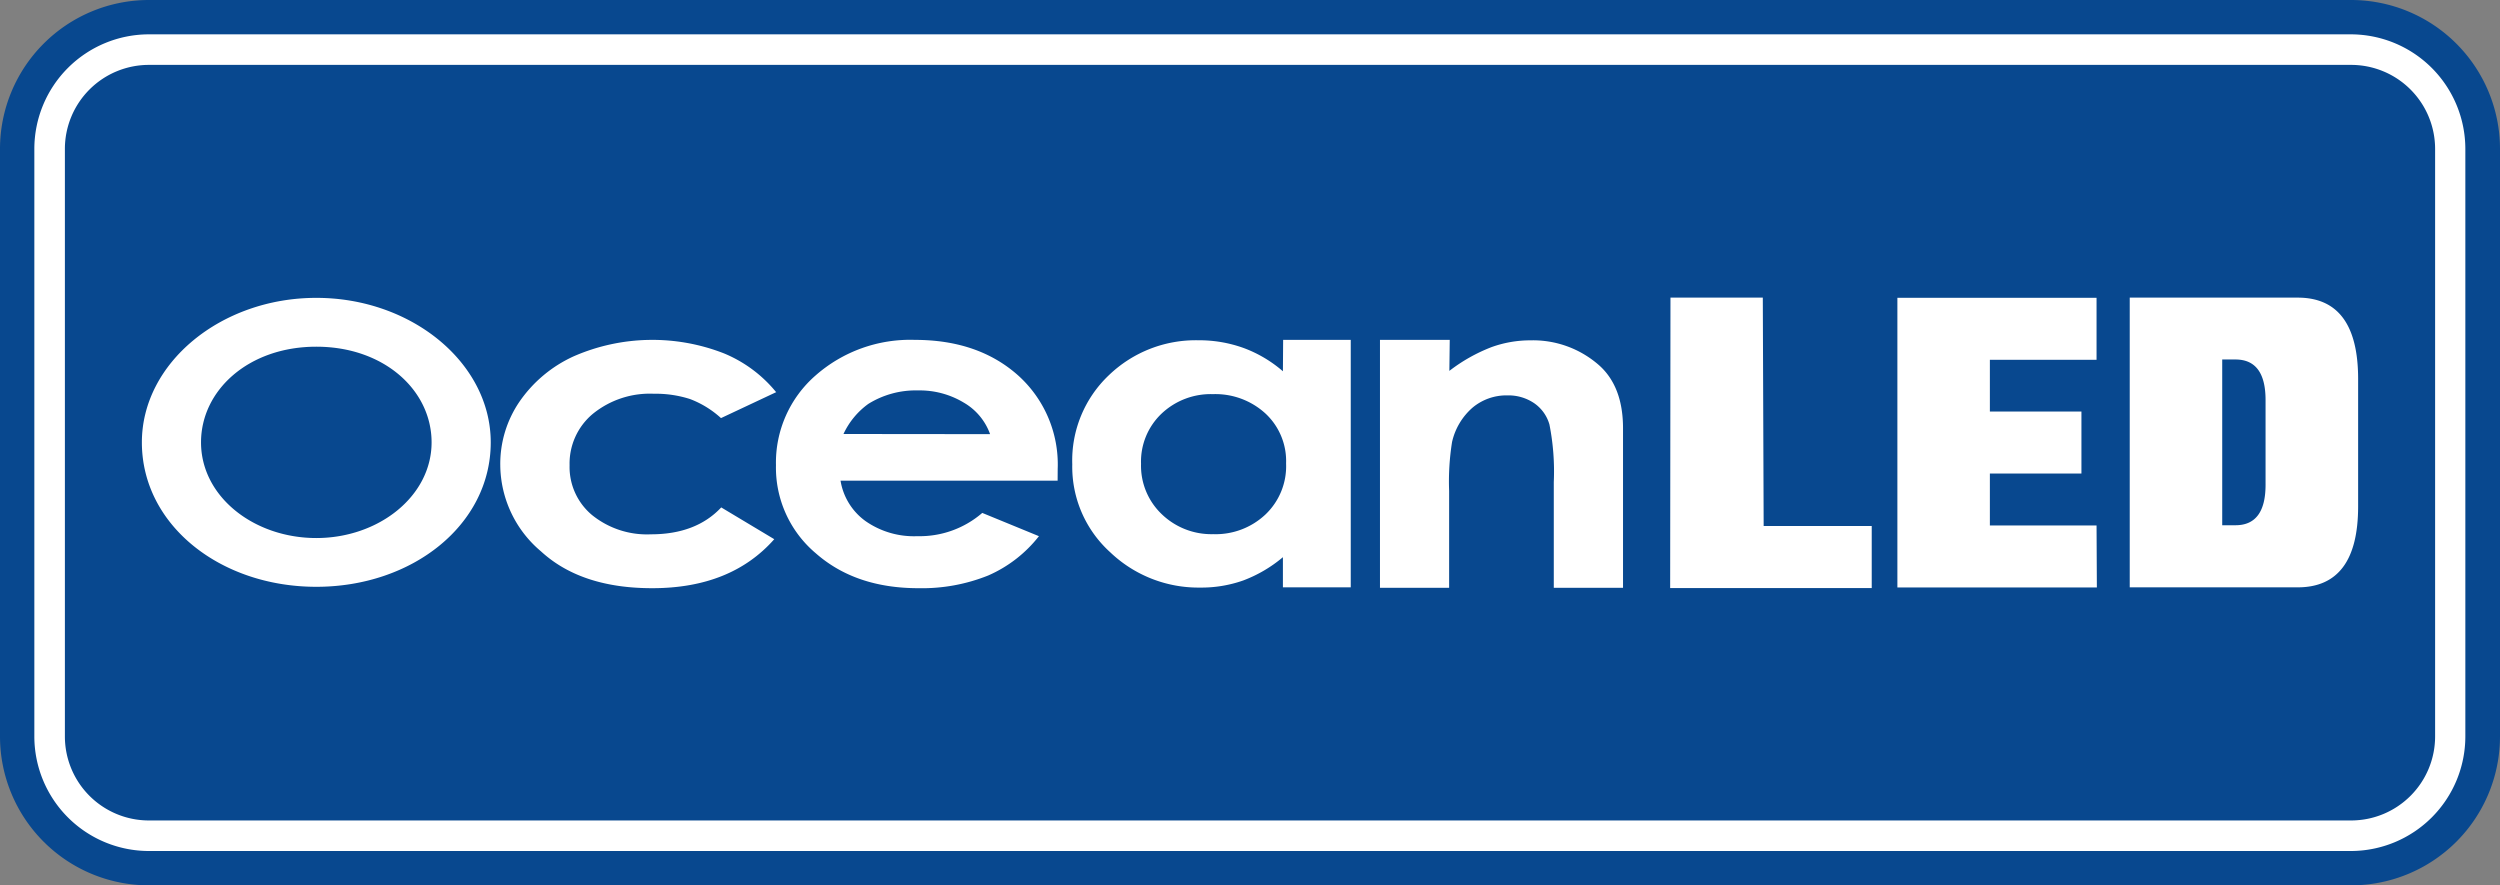
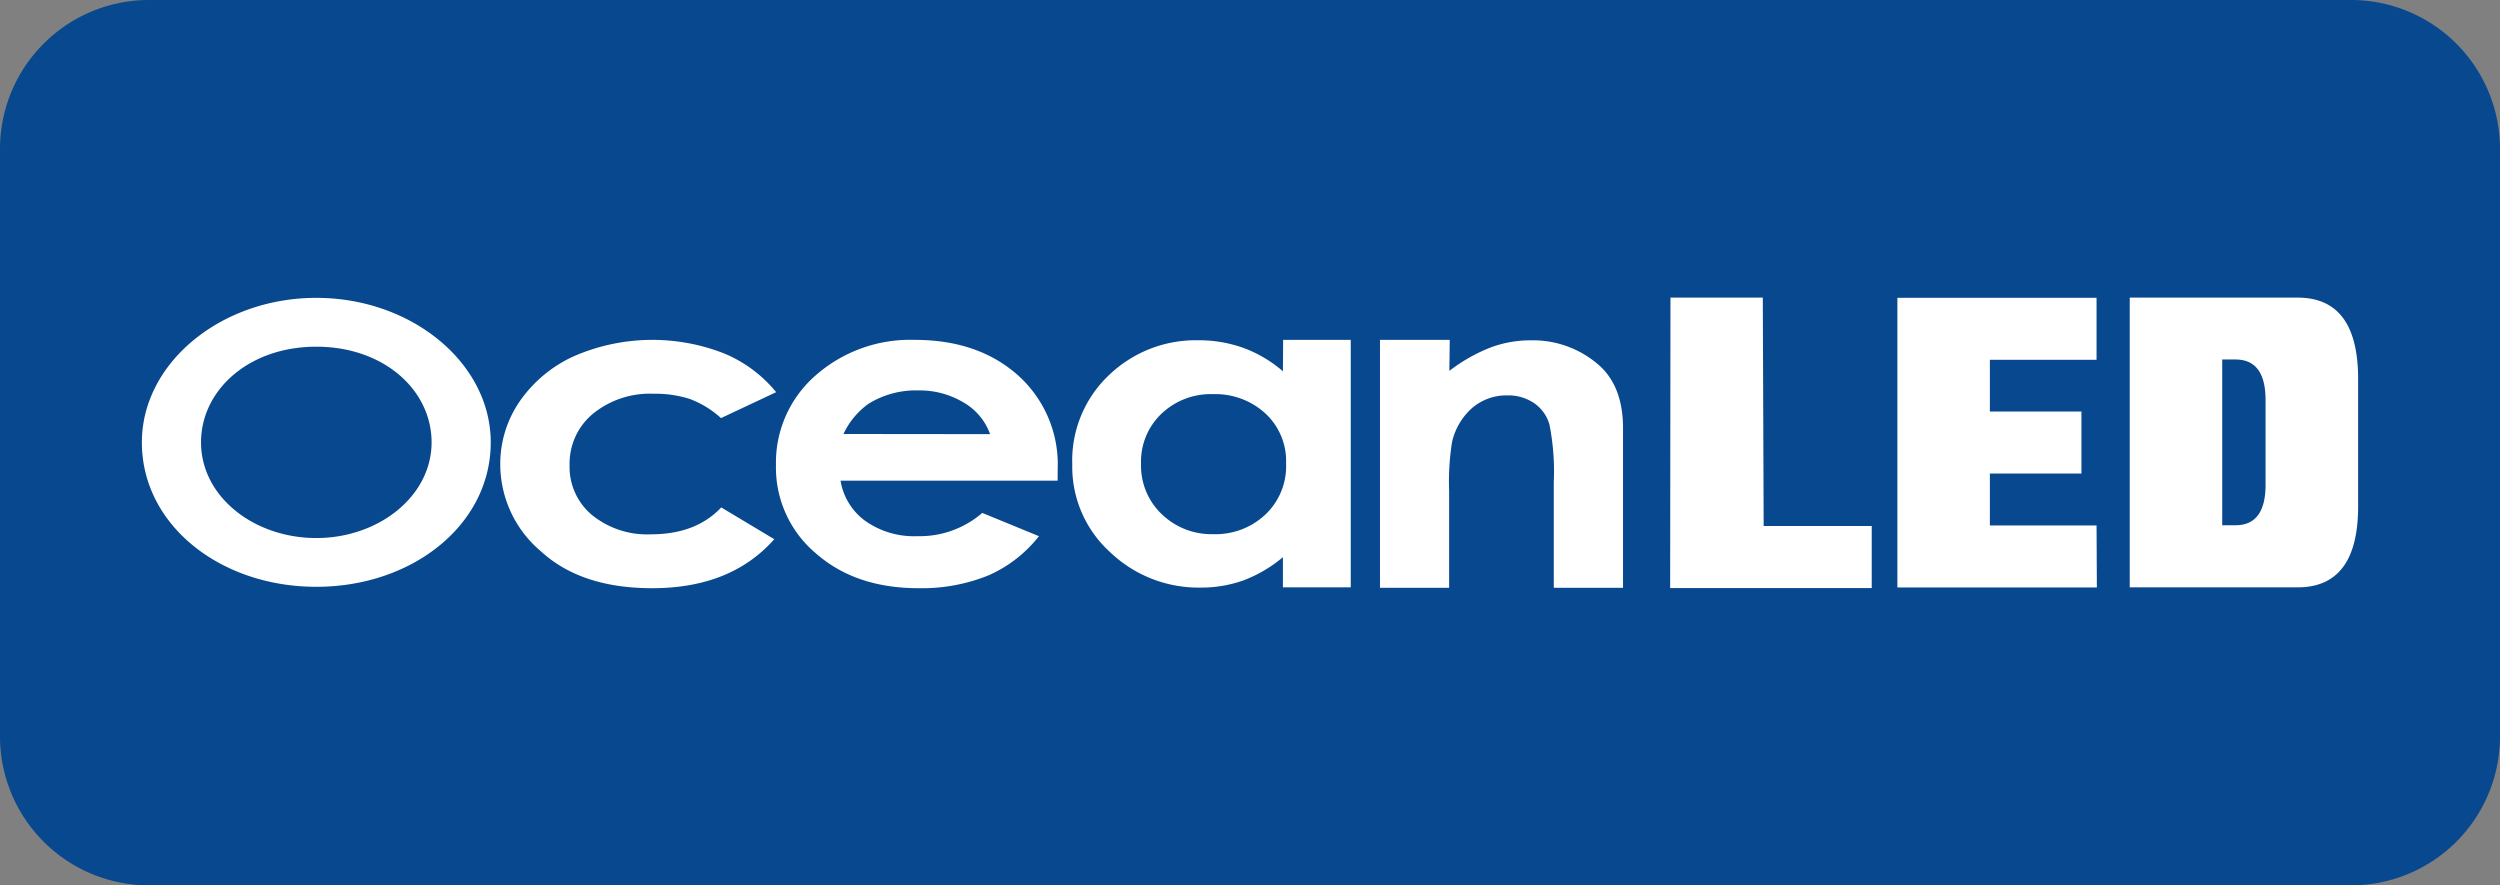
<svg xmlns="http://www.w3.org/2000/svg" viewBox="0 0 322.47 114.2">
  <rect x="0" y="0" width="322.47" height="114.2" fill="#808080" stroke="none" />
  <defs>
    <style>.cls-1{fill:#08488f;}.cls-2{fill:#fff;}</style>
  </defs>
  <g id="Layer_2" data-name="Layer 2">
    <g id="Layer_1-2" data-name="Layer 1">
      <path class="cls-1" d="M303.27,0H19.2A19.22,19.22,0,0,0,0,19.2V95a19.22,19.22,0,0,0,19.2,19.2H303.27A19.22,19.22,0,0,0,322.47,95V19.2A19.22,19.22,0,0,0,303.27,0" />
-       <path class="cls-2" d="M19.2,8.37A10.84,10.84,0,0,0,8.37,19.2V95A10.84,10.84,0,0,0,19.2,105.83H303.27A10.84,10.84,0,0,0,314.1,95V19.2A10.84,10.84,0,0,0,303.27,8.37Zm284.07,101.4H19.2A14.79,14.79,0,0,1,4.43,95V19.2A14.79,14.79,0,0,1,19.2,4.43H303.27A14.79,14.79,0,0,1,318,19.2V95a14.79,14.79,0,0,1-14.77,14.77" />
      <path class="cls-2" d="M55.67,57.06c0-6.72-6.13-12.34-14.87-12.34S25.93,50.34,25.93,57.06c0,7,6.82,12.34,14.87,12.34S55.67,64,55.67,57.06m7.63,0c0,10.62-10.08,18.63-22.5,18.63s-22.5-8-22.5-18.63c0-10.24,10.2-18.64,22.5-18.64s22.5,8.4,22.5,18.64m228.93,5.45V51.6c0-3.48-1.29-5.23-3.88-5.23h-1.71V67.75h1.71q3.88,0,3.88-5.22m11.94,2.79q0,10.44-7.8,10.44H274.71V38.39h21.66q7.78,0,7.8,10.44Zm-88.7-26.93h11.91l.11,29.46,13.94,0,0,8h-26Zm55,37.39H244.74V38.41h25.69v8H256.67v6.67h11.81v8H256.67v6.7h13.76ZM178,43.84h9l-.05,4a21.58,21.58,0,0,1,5.45-3.07,14.68,14.68,0,0,1,5-.87,12.89,12.89,0,0,1,8.88,3.23q3.07,2.75,3.07,8.11V75.82h-8.93V62.18a31.2,31.2,0,0,0-.56-7.42A5,5,0,0,0,197.88,52a5.92,5.92,0,0,0-3.42-1,6.81,6.81,0,0,0-4.53,1.59A8.32,8.32,0,0,0,187.3,57a32.26,32.26,0,0,0-.38,6.32v12.5H178Zm-21.54,7a9.23,9.23,0,0,0-6.64,2.52,8.53,8.53,0,0,0-2.64,6.46,8.63,8.63,0,0,0,2.69,6.52,9.22,9.22,0,0,0,6.62,2.56,9.36,9.36,0,0,0,6.72-2.52,8.59,8.59,0,0,0,2.68-6.59,8.38,8.38,0,0,0-2.68-6.47,9.55,9.55,0,0,0-6.75-2.48m9.05-7h8.72V75.76h-8.75l0-3.89a17.49,17.49,0,0,1-5.11,3,16.16,16.16,0,0,1-5.55.92,16.48,16.48,0,0,1-11.61-4.55,14.86,14.86,0,0,1-4.9-11.34,15.16,15.16,0,0,1,4.74-11.52,16.15,16.15,0,0,1,11.52-4.49,16.88,16.88,0,0,1,5.85,1,16.44,16.44,0,0,1,5.06,3ZM127.71,56a7.69,7.69,0,0,0-3.4-4.07,11,11,0,0,0-5.9-1.57A11.57,11.57,0,0,0,112,52.1a9.94,9.94,0,0,0-3.2,3.88Zm8.71,6h-28a8,8,0,0,0,3.23,5.22,10.9,10.9,0,0,0,6.69,1.94,12.34,12.34,0,0,0,8.36-3l7.31,3a16.87,16.87,0,0,1-6.54,5.07,22.86,22.86,0,0,1-9,1.64q-8.13,0-13.25-4.51A14.45,14.45,0,0,1,100.09,60a14.9,14.9,0,0,1,5.11-11.57A18.46,18.46,0,0,1,118,43.84q8.17,0,13.31,4.57a15.44,15.44,0,0,1,5.12,12.09ZM100.19,50.55,93,53.93a12.47,12.47,0,0,0-4-2.46,14.42,14.42,0,0,0-4.65-.68,11.64,11.64,0,0,0-7.88,2.59,8.35,8.35,0,0,0-3,6.63,8.07,8.07,0,0,0,2.89,6.42,11.26,11.26,0,0,0,7.6,2.49q5.82,0,9.07-3.47l6.84,4.1q-5.59,6.33-15.76,6.32-9.17,0-14.34-4.76A14.67,14.67,0,0,1,64.53,60,14.23,14.23,0,0,1,67,51.82a17.08,17.08,0,0,1,7-5.86,25.35,25.35,0,0,1,19.38-.38,17.11,17.11,0,0,1,6.73,5" />
    </g>
  </g>
</svg>